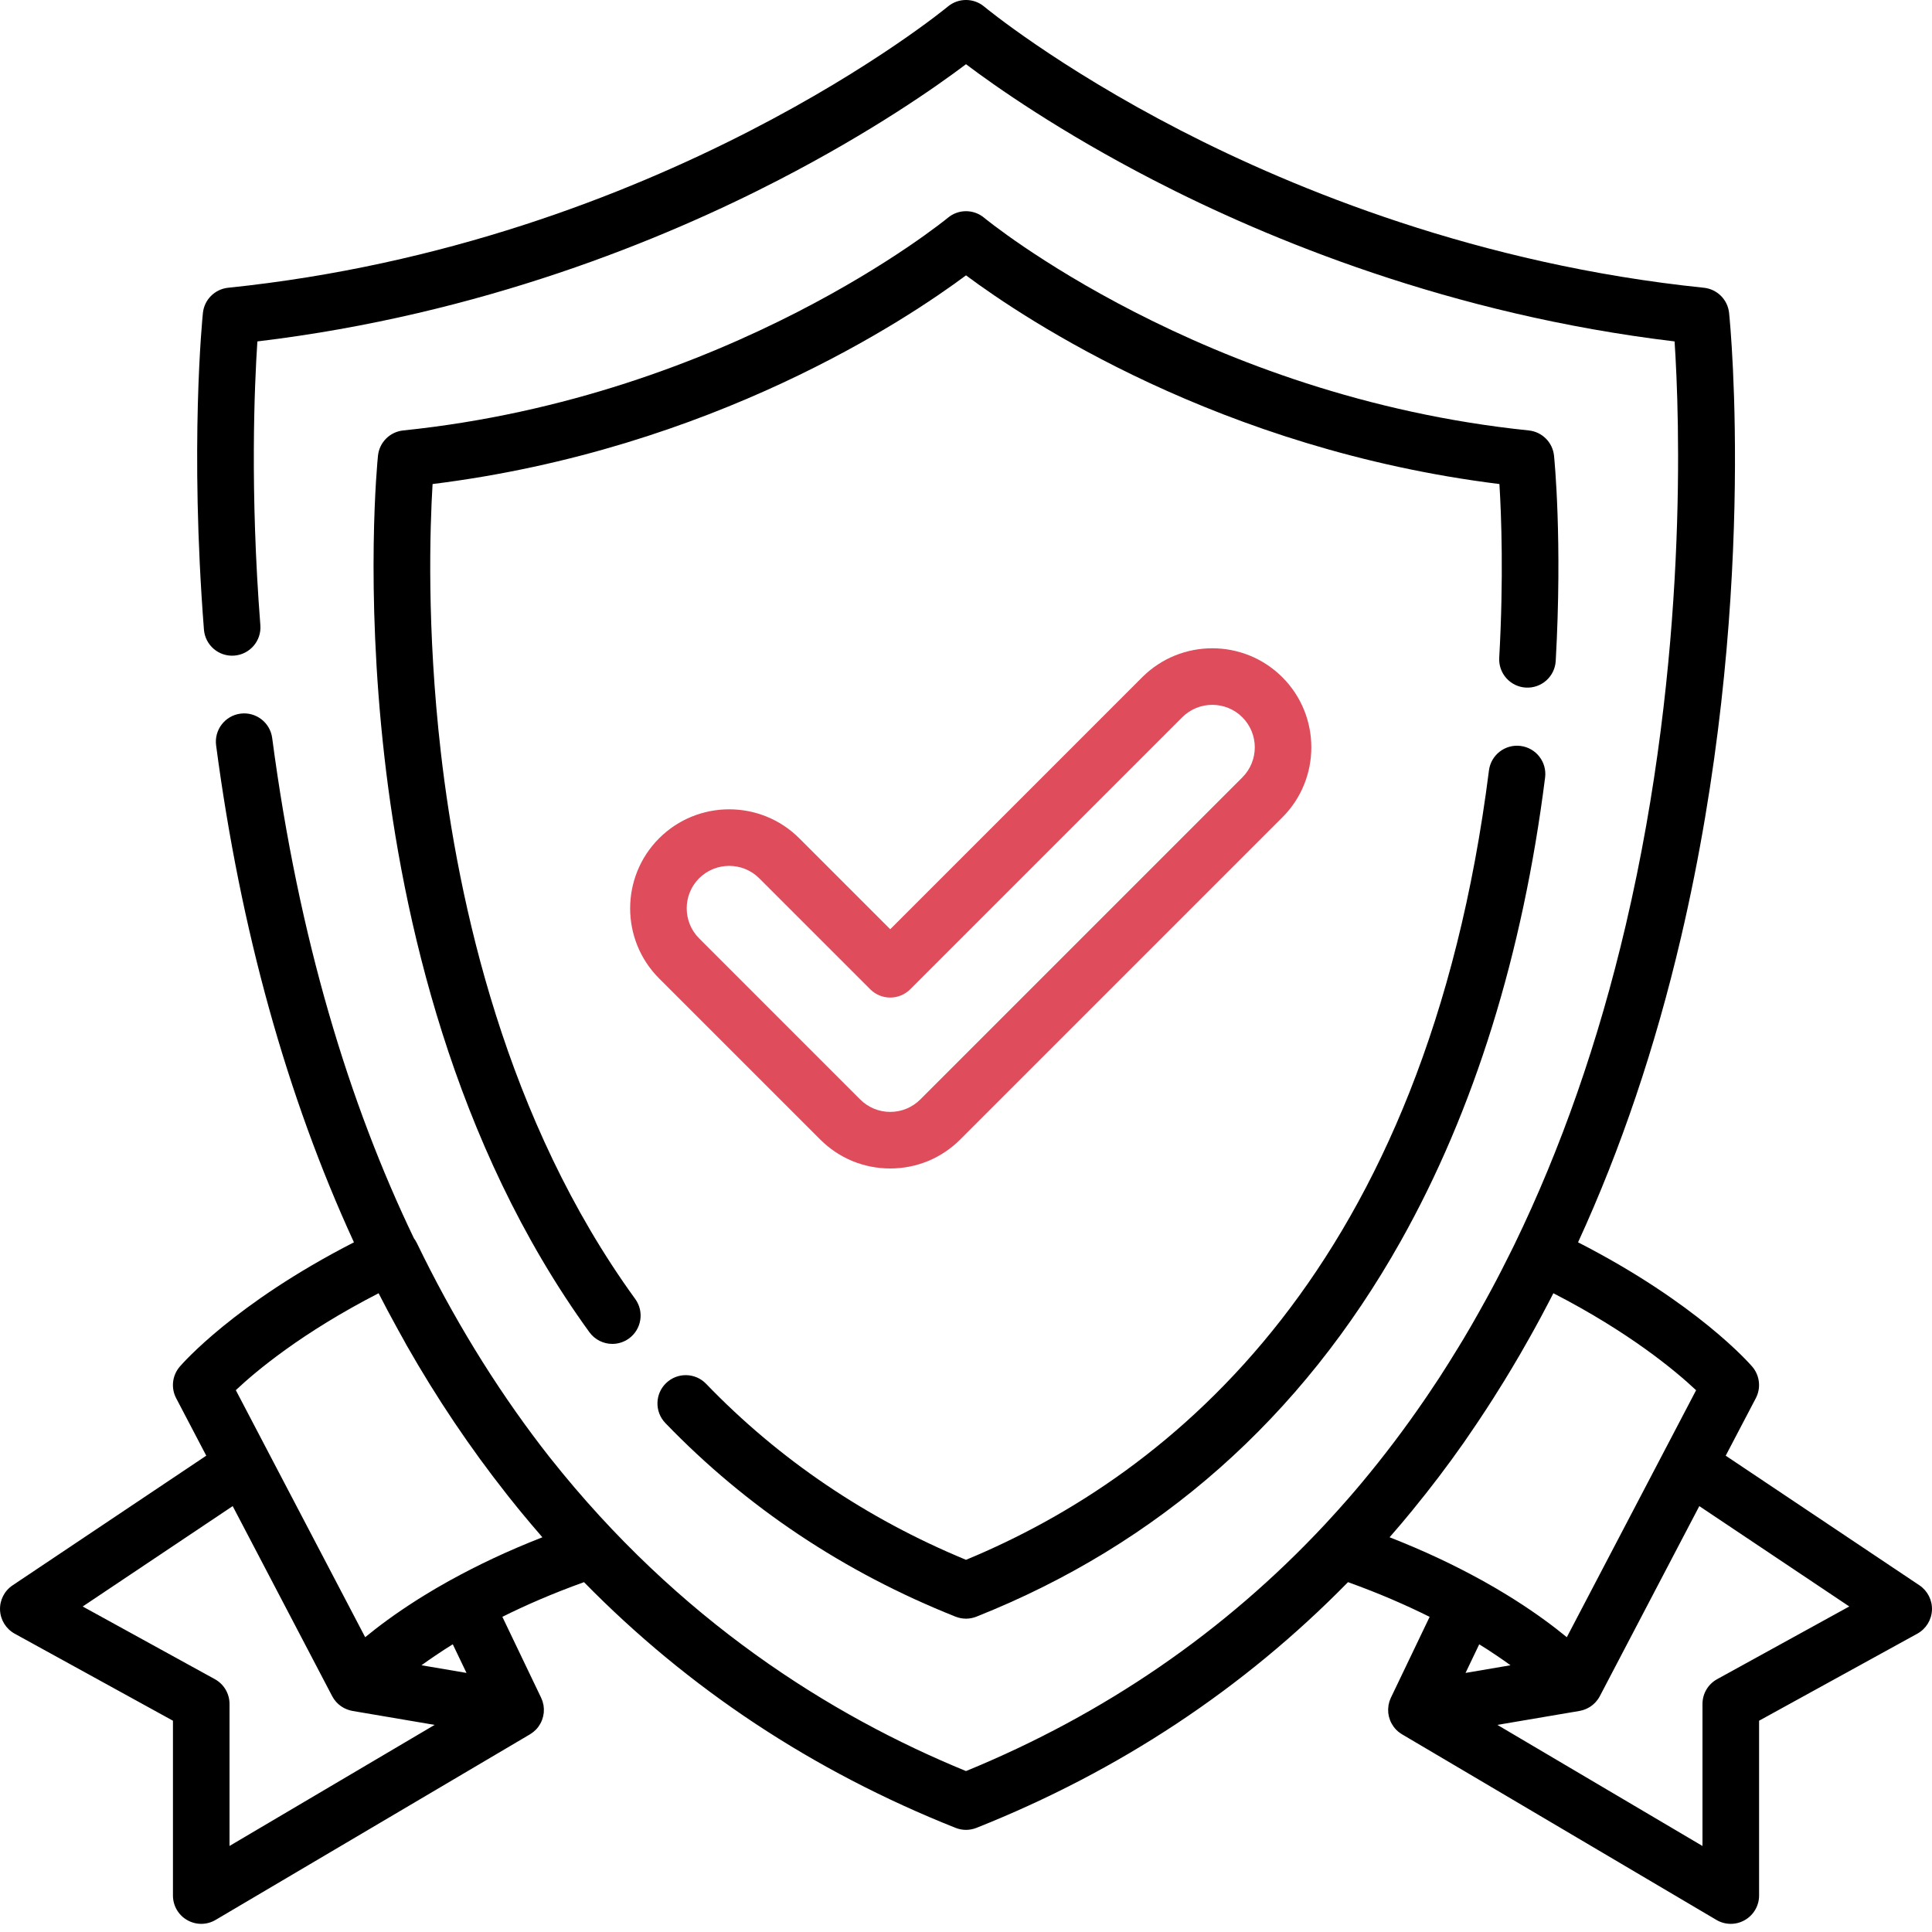
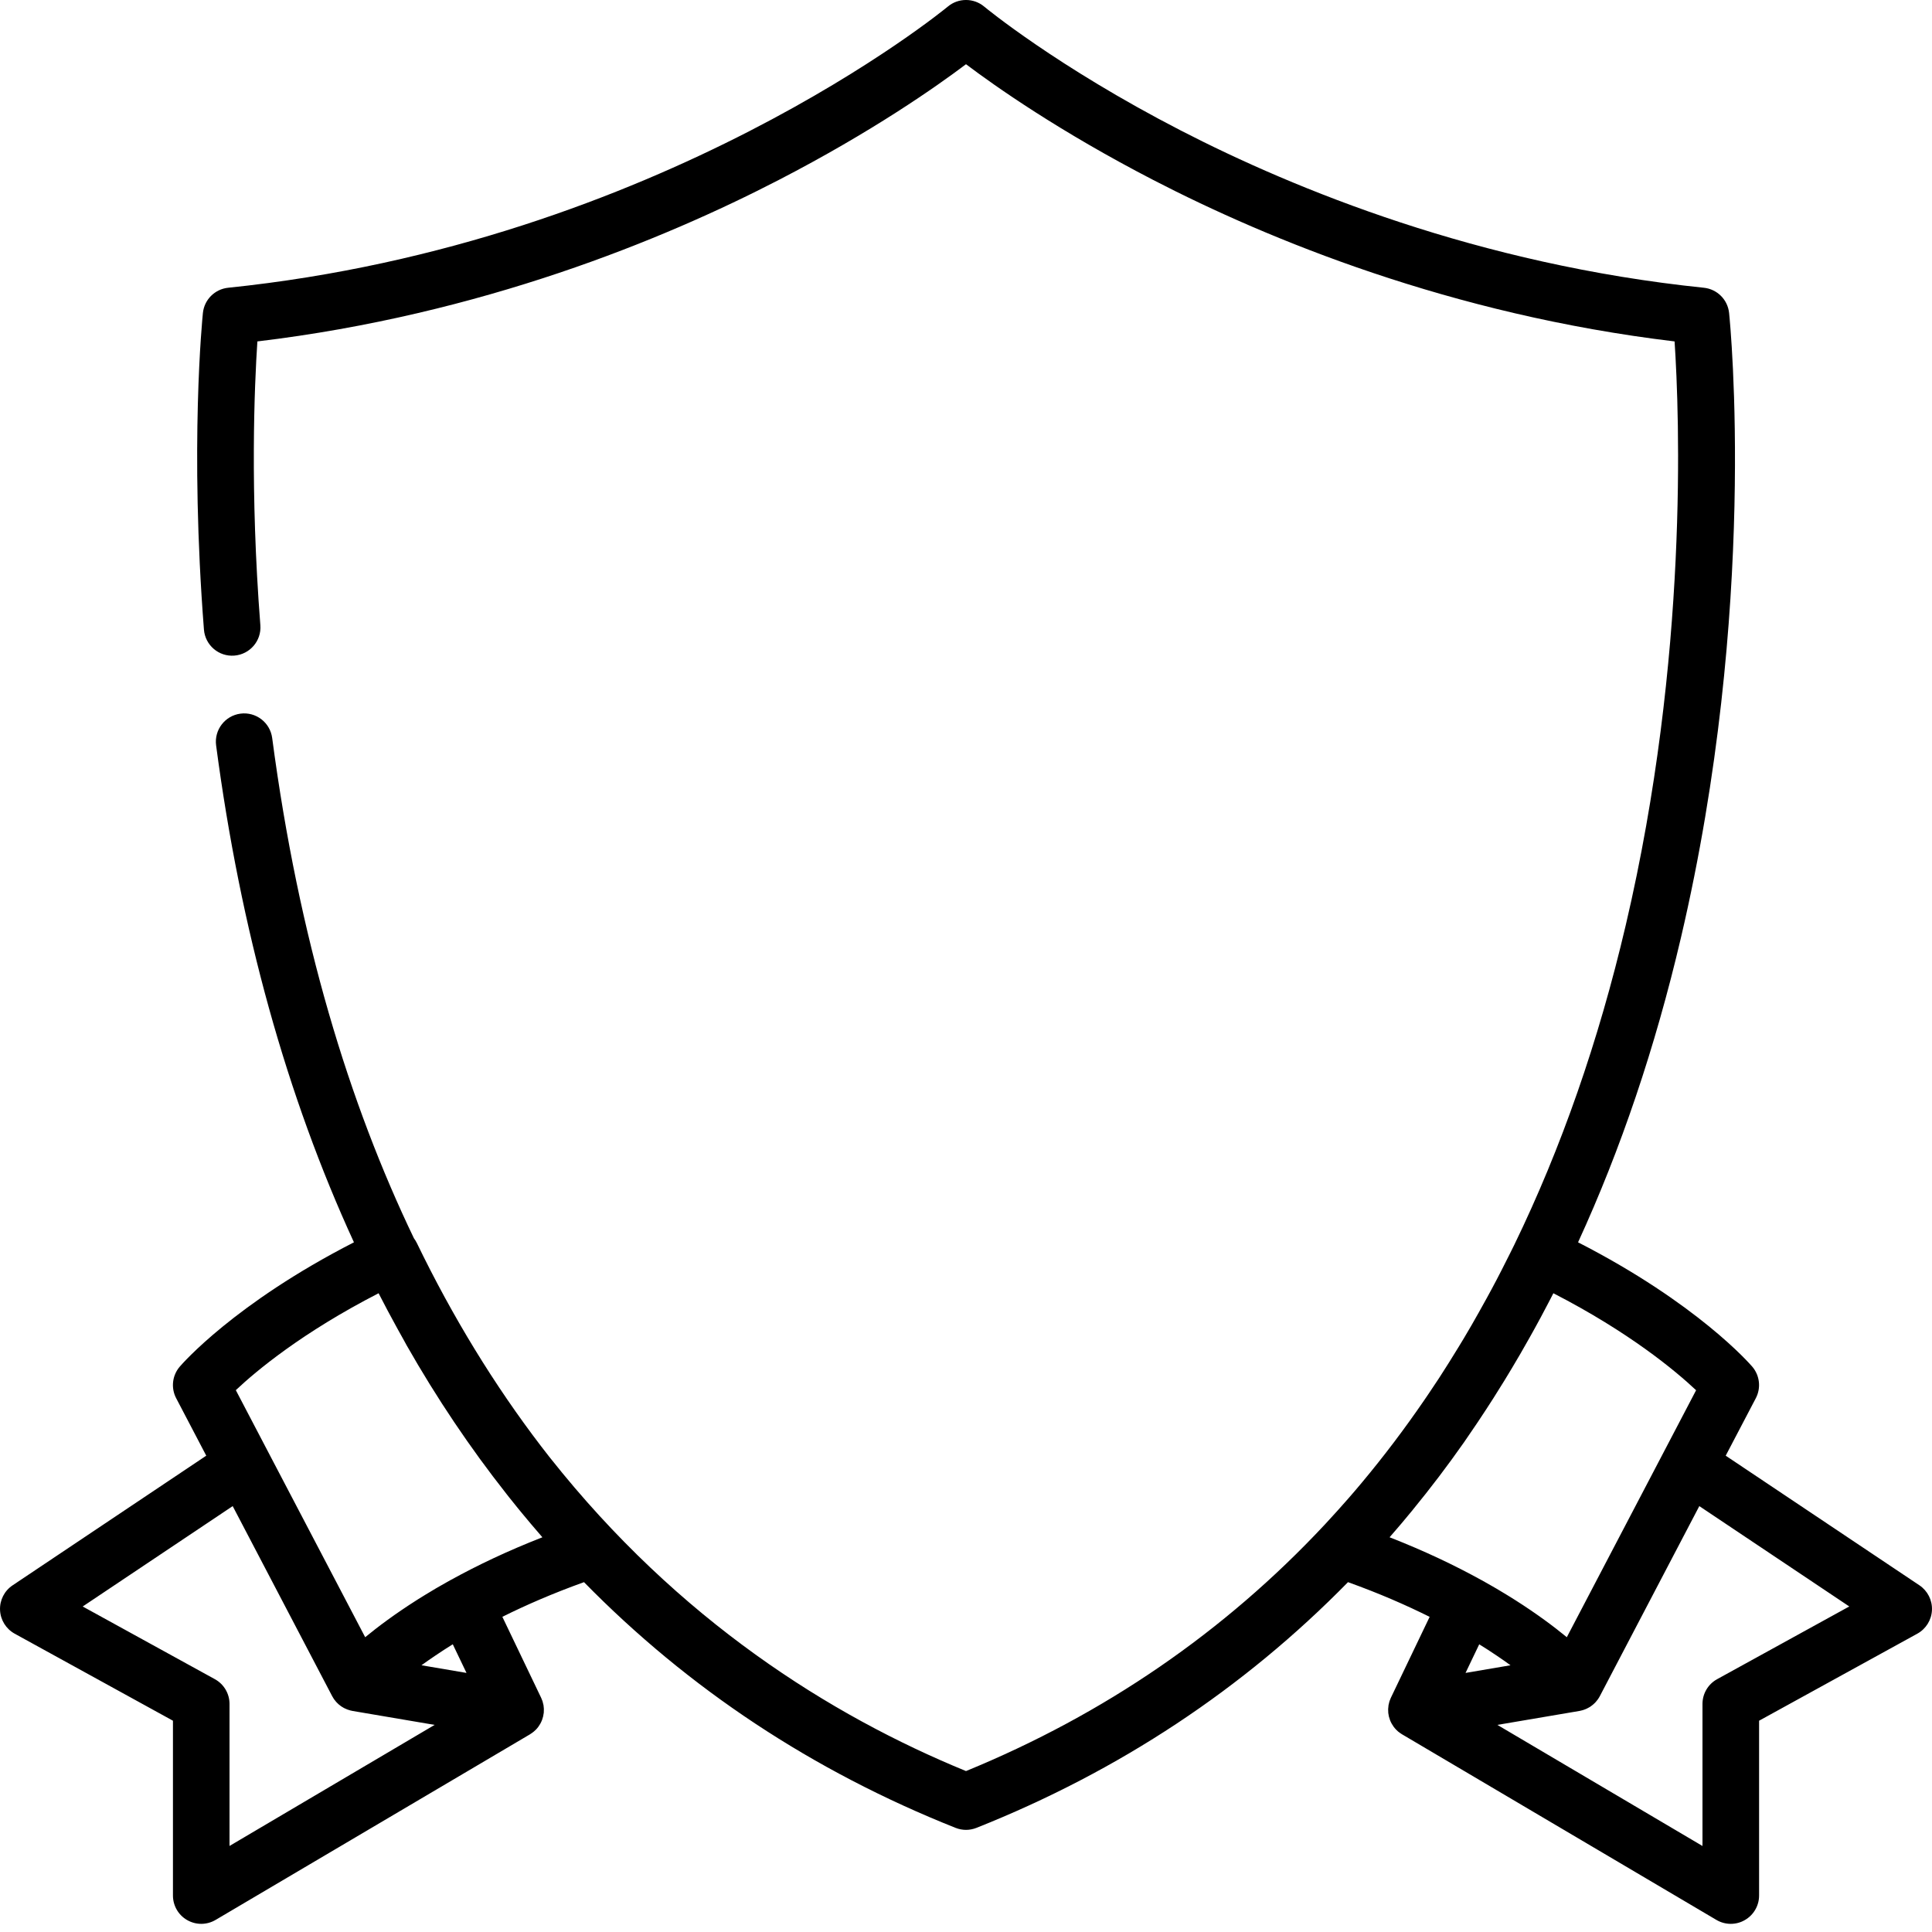
<svg xmlns="http://www.w3.org/2000/svg" width="50" height="50" viewBox="0 0 50 50" fill="none">
  <g id="Group 40158">
    <g id="Group">
      <g id="Group_2">
        <path id="Vector" d="M49.675 41.028L44.661 37.673L45.441 36.184C45.579 35.92 45.543 35.597 45.349 35.37C45.289 35.3 43.932 33.735 40.84 32.151C41.946 29.744 42.836 27.111 43.501 24.274C45.502 15.738 44.781 8.408 44.749 8.1C44.713 7.755 44.441 7.483 44.096 7.447C38.268 6.846 33.518 4.902 30.56 3.378C27.344 1.721 25.487 0.185 25.47 0.17C25.198 -0.057 24.802 -0.057 24.53 0.17C24.457 0.231 17.092 6.293 5.904 7.447C5.559 7.483 5.286 7.756 5.251 8.101C5.237 8.239 4.907 11.538 5.278 16.294C5.31 16.697 5.661 16.999 6.065 16.967C6.468 16.935 6.77 16.583 6.738 16.18C6.467 12.701 6.585 9.979 6.661 8.836C12.459 8.142 17.178 6.196 20.153 4.658C22.578 3.405 24.239 2.236 25 1.662C25.76 2.236 27.422 3.405 29.846 4.658C32.822 6.196 37.54 8.142 43.338 8.836C43.464 10.735 43.704 16.994 42.075 23.94C41.37 26.949 40.404 29.716 39.191 32.213C39.157 32.283 39.122 32.352 39.088 32.421C39.013 32.573 38.937 32.723 38.86 32.873C38.817 32.957 38.774 33.041 38.73 33.124C38.648 33.28 38.566 33.434 38.482 33.586C38.413 33.714 38.342 33.84 38.271 33.966C38.208 34.08 38.144 34.192 38.079 34.304C38.014 34.416 37.948 34.528 37.882 34.639C37.834 34.719 37.786 34.798 37.737 34.878C37.581 35.134 37.422 35.388 37.26 35.638C37.248 35.656 37.236 35.674 37.224 35.693C37.14 35.822 37.054 35.95 36.968 36.077C36.931 36.131 36.894 36.186 36.857 36.24C36.348 36.982 35.812 37.691 35.248 38.366C35.245 38.37 35.242 38.374 35.239 38.377C35.13 38.508 35.019 38.637 34.908 38.765C34.821 38.865 34.733 38.964 34.644 39.063C34.626 39.083 34.608 39.104 34.59 39.123C34.49 39.235 34.389 39.345 34.287 39.454C34.282 39.459 34.277 39.465 34.271 39.471C31.687 42.234 28.581 44.367 25 45.835C21.493 44.397 17.568 41.936 14.238 37.73C14.227 37.717 14.217 37.703 14.206 37.69C14.139 37.605 14.072 37.519 14.006 37.432C12.791 35.843 11.714 34.083 10.788 32.17C10.766 32.126 10.741 32.084 10.712 32.046C9.035 28.556 7.732 24.298 7.044 19.099C6.991 18.698 6.622 18.416 6.223 18.469C5.822 18.522 5.54 18.89 5.593 19.291C6.224 24.061 7.422 28.372 9.16 32.151C6.067 33.735 4.711 35.3 4.651 35.37C4.457 35.597 4.42 35.92 4.559 36.185L5.338 37.673L0.325 41.029C0.113 41.171 -0.01 41.413 0.001 41.669C0.012 41.924 0.155 42.155 0.379 42.279L4.476 44.532V49.056C4.476 49.319 4.616 49.562 4.845 49.692C4.957 49.756 5.082 49.789 5.208 49.789C5.336 49.789 5.465 49.755 5.58 49.687L13.716 44.884C13.721 44.881 13.725 44.877 13.73 44.874C13.739 44.869 13.747 44.864 13.755 44.858C13.769 44.848 13.783 44.838 13.797 44.827C13.804 44.822 13.81 44.817 13.817 44.811C13.834 44.797 13.85 44.782 13.866 44.766C13.868 44.763 13.871 44.761 13.874 44.758C13.893 44.739 13.91 44.718 13.927 44.696C13.927 44.696 13.928 44.695 13.928 44.694C13.93 44.692 13.931 44.69 13.932 44.689C13.949 44.666 13.964 44.642 13.978 44.618C13.981 44.613 13.984 44.608 13.987 44.602C14.001 44.576 14.014 44.55 14.024 44.522C14.026 44.517 14.028 44.513 14.03 44.508C14.038 44.484 14.046 44.46 14.052 44.435C14.054 44.429 14.056 44.422 14.057 44.416C14.064 44.387 14.069 44.358 14.072 44.329C14.072 44.325 14.072 44.321 14.073 44.317C14.075 44.291 14.076 44.264 14.075 44.238C14.075 44.232 14.075 44.226 14.075 44.22C14.073 44.19 14.071 44.16 14.066 44.13C14.065 44.128 14.065 44.126 14.064 44.123C14.059 44.096 14.052 44.069 14.044 44.042C14.042 44.035 14.04 44.028 14.038 44.021C14.028 43.993 14.017 43.964 14.004 43.937L13.001 41.843C13.603 41.543 14.306 41.236 15.114 40.946C17.817 43.704 21.031 45.834 24.73 47.305C24.817 47.339 24.908 47.357 25 47.357C25.092 47.357 25.184 47.339 25.271 47.305C28.963 45.836 32.182 43.705 34.886 40.946C35.695 41.236 36.397 41.544 36.999 41.844L35.996 43.937C35.983 43.965 35.972 43.993 35.962 44.022C35.96 44.029 35.958 44.035 35.956 44.042C35.948 44.069 35.941 44.096 35.936 44.124C35.936 44.126 35.935 44.128 35.935 44.13C35.93 44.16 35.927 44.19 35.926 44.22C35.925 44.226 35.925 44.232 35.925 44.238C35.925 44.265 35.925 44.291 35.928 44.317C35.928 44.321 35.928 44.325 35.928 44.329C35.931 44.358 35.937 44.387 35.943 44.416C35.945 44.422 35.947 44.429 35.948 44.435C35.955 44.46 35.962 44.484 35.971 44.508C35.973 44.513 35.974 44.517 35.976 44.522C35.987 44.55 35.999 44.577 36.014 44.603C36.016 44.608 36.02 44.613 36.023 44.618C36.036 44.642 36.052 44.666 36.068 44.689C36.07 44.69 36.071 44.692 36.072 44.694C36.073 44.695 36.073 44.696 36.074 44.696C36.09 44.718 36.108 44.739 36.127 44.758C36.129 44.761 36.132 44.763 36.134 44.766C36.15 44.782 36.166 44.797 36.183 44.812C36.19 44.817 36.197 44.822 36.203 44.827C36.217 44.838 36.231 44.849 36.245 44.858C36.254 44.864 36.262 44.869 36.27 44.874C36.275 44.877 36.279 44.881 36.285 44.884L44.42 49.687C44.535 49.755 44.663 49.789 44.792 49.789C44.917 49.789 45.043 49.757 45.155 49.692C45.384 49.562 45.525 49.319 45.525 49.056V44.532L49.621 42.279C49.845 42.155 49.988 41.924 49.999 41.669C50.01 41.413 49.887 41.171 49.675 41.028ZM5.94 47.773V44.098C5.94 43.831 5.795 43.586 5.561 43.457L2.14 41.576L6.022 38.978L8.597 43.897C8.611 43.924 8.627 43.95 8.644 43.975C8.651 43.984 8.659 43.993 8.666 44.002C8.677 44.017 8.688 44.032 8.701 44.046C8.713 44.06 8.726 44.072 8.74 44.085C8.748 44.093 8.756 44.101 8.764 44.108C8.781 44.123 8.798 44.136 8.815 44.148C8.822 44.153 8.828 44.158 8.834 44.162C8.854 44.175 8.874 44.187 8.895 44.199C8.9 44.201 8.905 44.204 8.91 44.207C8.932 44.218 8.955 44.228 8.978 44.237C8.982 44.239 8.986 44.241 8.99 44.242C9.015 44.251 9.039 44.259 9.065 44.266C9.068 44.266 9.072 44.267 9.075 44.268C9.091 44.272 9.107 44.277 9.123 44.279L11.248 44.64L5.94 47.773ZM10.908 43.097C10.925 43.084 10.943 43.072 10.961 43.059C10.999 43.032 11.037 43.005 11.076 42.977C11.101 42.959 11.127 42.942 11.152 42.925C11.193 42.897 11.233 42.868 11.276 42.84C11.302 42.822 11.329 42.804 11.356 42.787C11.401 42.757 11.445 42.728 11.492 42.697C11.509 42.686 11.527 42.675 11.544 42.664C11.597 42.63 11.65 42.597 11.705 42.562C11.709 42.56 11.714 42.557 11.718 42.554L12.073 43.295L10.908 43.097ZM11.678 40.883C11.676 40.884 11.674 40.884 11.672 40.886C11.665 40.889 11.659 40.892 11.653 40.896L11.653 40.896C11.651 40.897 11.648 40.899 11.646 40.9C11.615 40.917 11.584 40.934 11.554 40.952C11.497 40.983 11.441 41.015 11.387 41.047C11.354 41.066 11.321 41.084 11.289 41.103C11.286 41.105 11.282 41.107 11.279 41.109C11.274 41.112 11.269 41.115 11.264 41.118C11.176 41.17 11.091 41.221 11.008 41.272C10.995 41.28 10.982 41.288 10.969 41.296C10.918 41.327 10.869 41.358 10.82 41.388C10.81 41.395 10.8 41.401 10.79 41.408C10.788 41.409 10.787 41.41 10.786 41.41C10.223 41.768 9.78 42.1 9.451 42.371L7.055 37.796L6.103 35.977C6.637 35.474 7.82 34.486 9.798 33.469C9.874 33.617 9.951 33.765 10.029 33.912C10.068 33.986 10.109 34.06 10.149 34.134C10.25 34.322 10.352 34.508 10.456 34.692C10.479 34.734 10.501 34.776 10.524 34.817C11.306 36.191 12.169 37.473 13.108 38.663C13.13 38.691 13.151 38.719 13.173 38.746C13.249 38.842 13.326 38.938 13.403 39.032C13.443 39.081 13.483 39.129 13.523 39.178C13.591 39.26 13.659 39.343 13.728 39.424C13.83 39.545 13.933 39.666 14.037 39.785C13.124 40.141 12.342 40.517 11.678 40.883ZM35.963 39.785C35.964 39.783 35.966 39.781 35.967 39.779C36.031 39.707 36.093 39.633 36.155 39.561C36.193 39.516 36.231 39.472 36.269 39.428C36.364 39.315 36.459 39.201 36.553 39.087C36.556 39.083 36.559 39.079 36.562 39.075C37.021 38.515 37.462 37.935 37.884 37.333C37.94 37.253 37.994 37.171 38.05 37.09C38.117 36.992 38.184 36.895 38.25 36.796C38.325 36.685 38.398 36.573 38.471 36.461C38.53 36.37 38.589 36.279 38.647 36.188C38.743 36.036 38.839 35.883 38.934 35.729C38.998 35.624 39.062 35.519 39.125 35.413C39.199 35.289 39.272 35.165 39.345 35.04C39.426 34.899 39.507 34.758 39.587 34.615C39.631 34.537 39.675 34.459 39.718 34.38C39.823 34.19 39.926 33.998 40.027 33.804C40.062 33.739 40.096 33.673 40.13 33.607C40.154 33.561 40.178 33.515 40.201 33.469C42.166 34.48 43.358 35.474 43.895 35.979L40.549 42.371C40.22 42.1 39.777 41.768 39.214 41.41C39.212 41.41 39.211 41.409 39.21 41.408C39.2 41.401 39.19 41.395 39.179 41.388C39.131 41.358 39.081 41.327 39.031 41.296C39.015 41.286 38.998 41.276 38.982 41.266C38.902 41.217 38.82 41.168 38.736 41.118C38.731 41.115 38.726 41.112 38.721 41.109C38.718 41.107 38.714 41.105 38.71 41.103C38.678 41.084 38.646 41.066 38.613 41.047C38.558 41.015 38.503 40.983 38.446 40.952C38.416 40.934 38.385 40.917 38.354 40.9C38.352 40.899 38.349 40.897 38.347 40.896L38.347 40.896C38.34 40.892 38.334 40.889 38.328 40.886C38.326 40.884 38.324 40.884 38.322 40.883C37.658 40.517 36.876 40.141 35.963 39.785ZM38.138 42.856L38.282 42.555C38.286 42.557 38.291 42.56 38.295 42.563C38.35 42.597 38.403 42.63 38.456 42.664C38.473 42.675 38.491 42.687 38.508 42.697C38.556 42.728 38.6 42.758 38.645 42.788C38.671 42.805 38.699 42.823 38.724 42.84C38.767 42.869 38.807 42.897 38.848 42.925C38.873 42.942 38.9 42.96 38.924 42.977C38.963 43.005 39 43.031 39.037 43.058C39.056 43.071 39.074 43.084 39.092 43.097L37.928 43.295L38.138 42.856ZM44.439 43.457C44.205 43.586 44.06 43.831 44.06 44.098V47.774L38.752 44.64L40.877 44.279C40.884 44.278 40.892 44.275 40.899 44.274C40.917 44.27 40.935 44.266 40.953 44.261C40.966 44.257 40.978 44.254 40.991 44.249C41.008 44.243 41.025 44.237 41.041 44.23C41.053 44.225 41.065 44.219 41.077 44.213C41.093 44.206 41.109 44.197 41.124 44.188C41.136 44.181 41.147 44.175 41.158 44.168C41.173 44.157 41.188 44.146 41.202 44.135C41.212 44.127 41.222 44.12 41.231 44.112C41.246 44.099 41.261 44.085 41.275 44.071C41.282 44.063 41.29 44.056 41.297 44.048C41.314 44.03 41.329 44.01 41.344 43.99C41.347 43.985 41.352 43.98 41.355 43.975C41.373 43.95 41.389 43.924 41.403 43.897L43.978 38.978L47.859 41.575L44.439 43.457Z" fill="black" />
      </g>
    </g>
    <g id="Group_3">
      <g id="Group_4">
-         <path id="Vector_2" d="M40.218 11.793C40.182 11.448 39.91 11.176 39.565 11.14C31.118 10.269 25.524 5.682 25.47 5.636C25.198 5.409 24.803 5.409 24.531 5.636C24.475 5.682 18.882 10.269 10.435 11.14C10.09 11.176 9.818 11.448 9.782 11.793C9.768 11.929 9.446 15.168 9.949 19.591C10.415 23.689 11.714 29.597 15.254 34.478C15.398 34.675 15.621 34.78 15.848 34.78C15.997 34.78 16.147 34.734 16.277 34.64C16.604 34.403 16.677 33.945 16.44 33.618C13.093 29.005 11.856 23.373 11.408 19.461C11.04 16.253 11.127 13.643 11.195 12.527C18.445 11.626 23.483 8.256 25 7.126C26.517 8.256 31.555 11.626 38.805 12.527C38.855 13.342 38.916 14.957 38.8 17.023C38.777 17.427 39.086 17.772 39.489 17.795C39.894 17.817 40.239 17.509 40.262 17.105C40.437 13.981 40.227 11.881 40.218 11.793Z" fill="black" />
-       </g>
+         </g>
    </g>
    <g id="Group_5">
      <g id="Group_6">
-         <path id="Vector_3" d="M39.353 19.305C38.952 19.254 38.585 19.538 38.534 19.939C36.905 32.817 30.337 38.158 25 40.368C22.421 39.301 20.159 37.77 18.274 35.813C17.994 35.522 17.53 35.513 17.239 35.794C16.948 36.074 16.939 36.538 17.22 36.829C19.316 39.005 21.842 40.69 24.729 41.839C24.816 41.873 24.908 41.891 25 41.891C25.092 41.891 25.183 41.873 25.27 41.839C29.991 39.961 33.685 36.691 36.251 32.121C38.151 28.738 39.408 24.701 39.987 20.123C40.038 19.722 39.754 19.356 39.353 19.305Z" fill="black" />
-       </g>
+         </g>
    </g>
    <g id="Group_7">
      <g id="Group_8">
-         <path id="Vector_4" d="M33.187 17.527C32.187 16.527 30.56 16.528 29.56 17.527L23.039 24.049L20.685 21.695C19.685 20.695 18.058 20.695 17.058 21.695C16.058 22.695 16.058 24.322 17.058 25.322L21.226 29.489C21.71 29.974 22.354 30.24 23.039 30.24C23.724 30.24 24.368 29.973 24.852 29.489L33.187 21.154C34.187 20.154 34.187 18.527 33.187 17.527ZM32.152 20.119L23.817 28.454C23.609 28.661 23.333 28.776 23.039 28.776C22.745 28.776 22.469 28.661 22.261 28.454L18.094 24.286C17.665 23.857 17.665 23.159 18.093 22.73C18.308 22.516 18.59 22.409 18.872 22.409C19.153 22.409 19.435 22.516 19.649 22.73L22.521 25.602C22.658 25.74 22.845 25.817 23.039 25.817C23.233 25.817 23.419 25.74 23.557 25.602L30.596 18.563C31.025 18.134 31.723 18.134 32.152 18.563C32.581 18.992 32.581 19.69 32.152 20.119Z" fill="#DF4C5B" />
-       </g>
+         </g>
    </g>
  </g>
</svg>